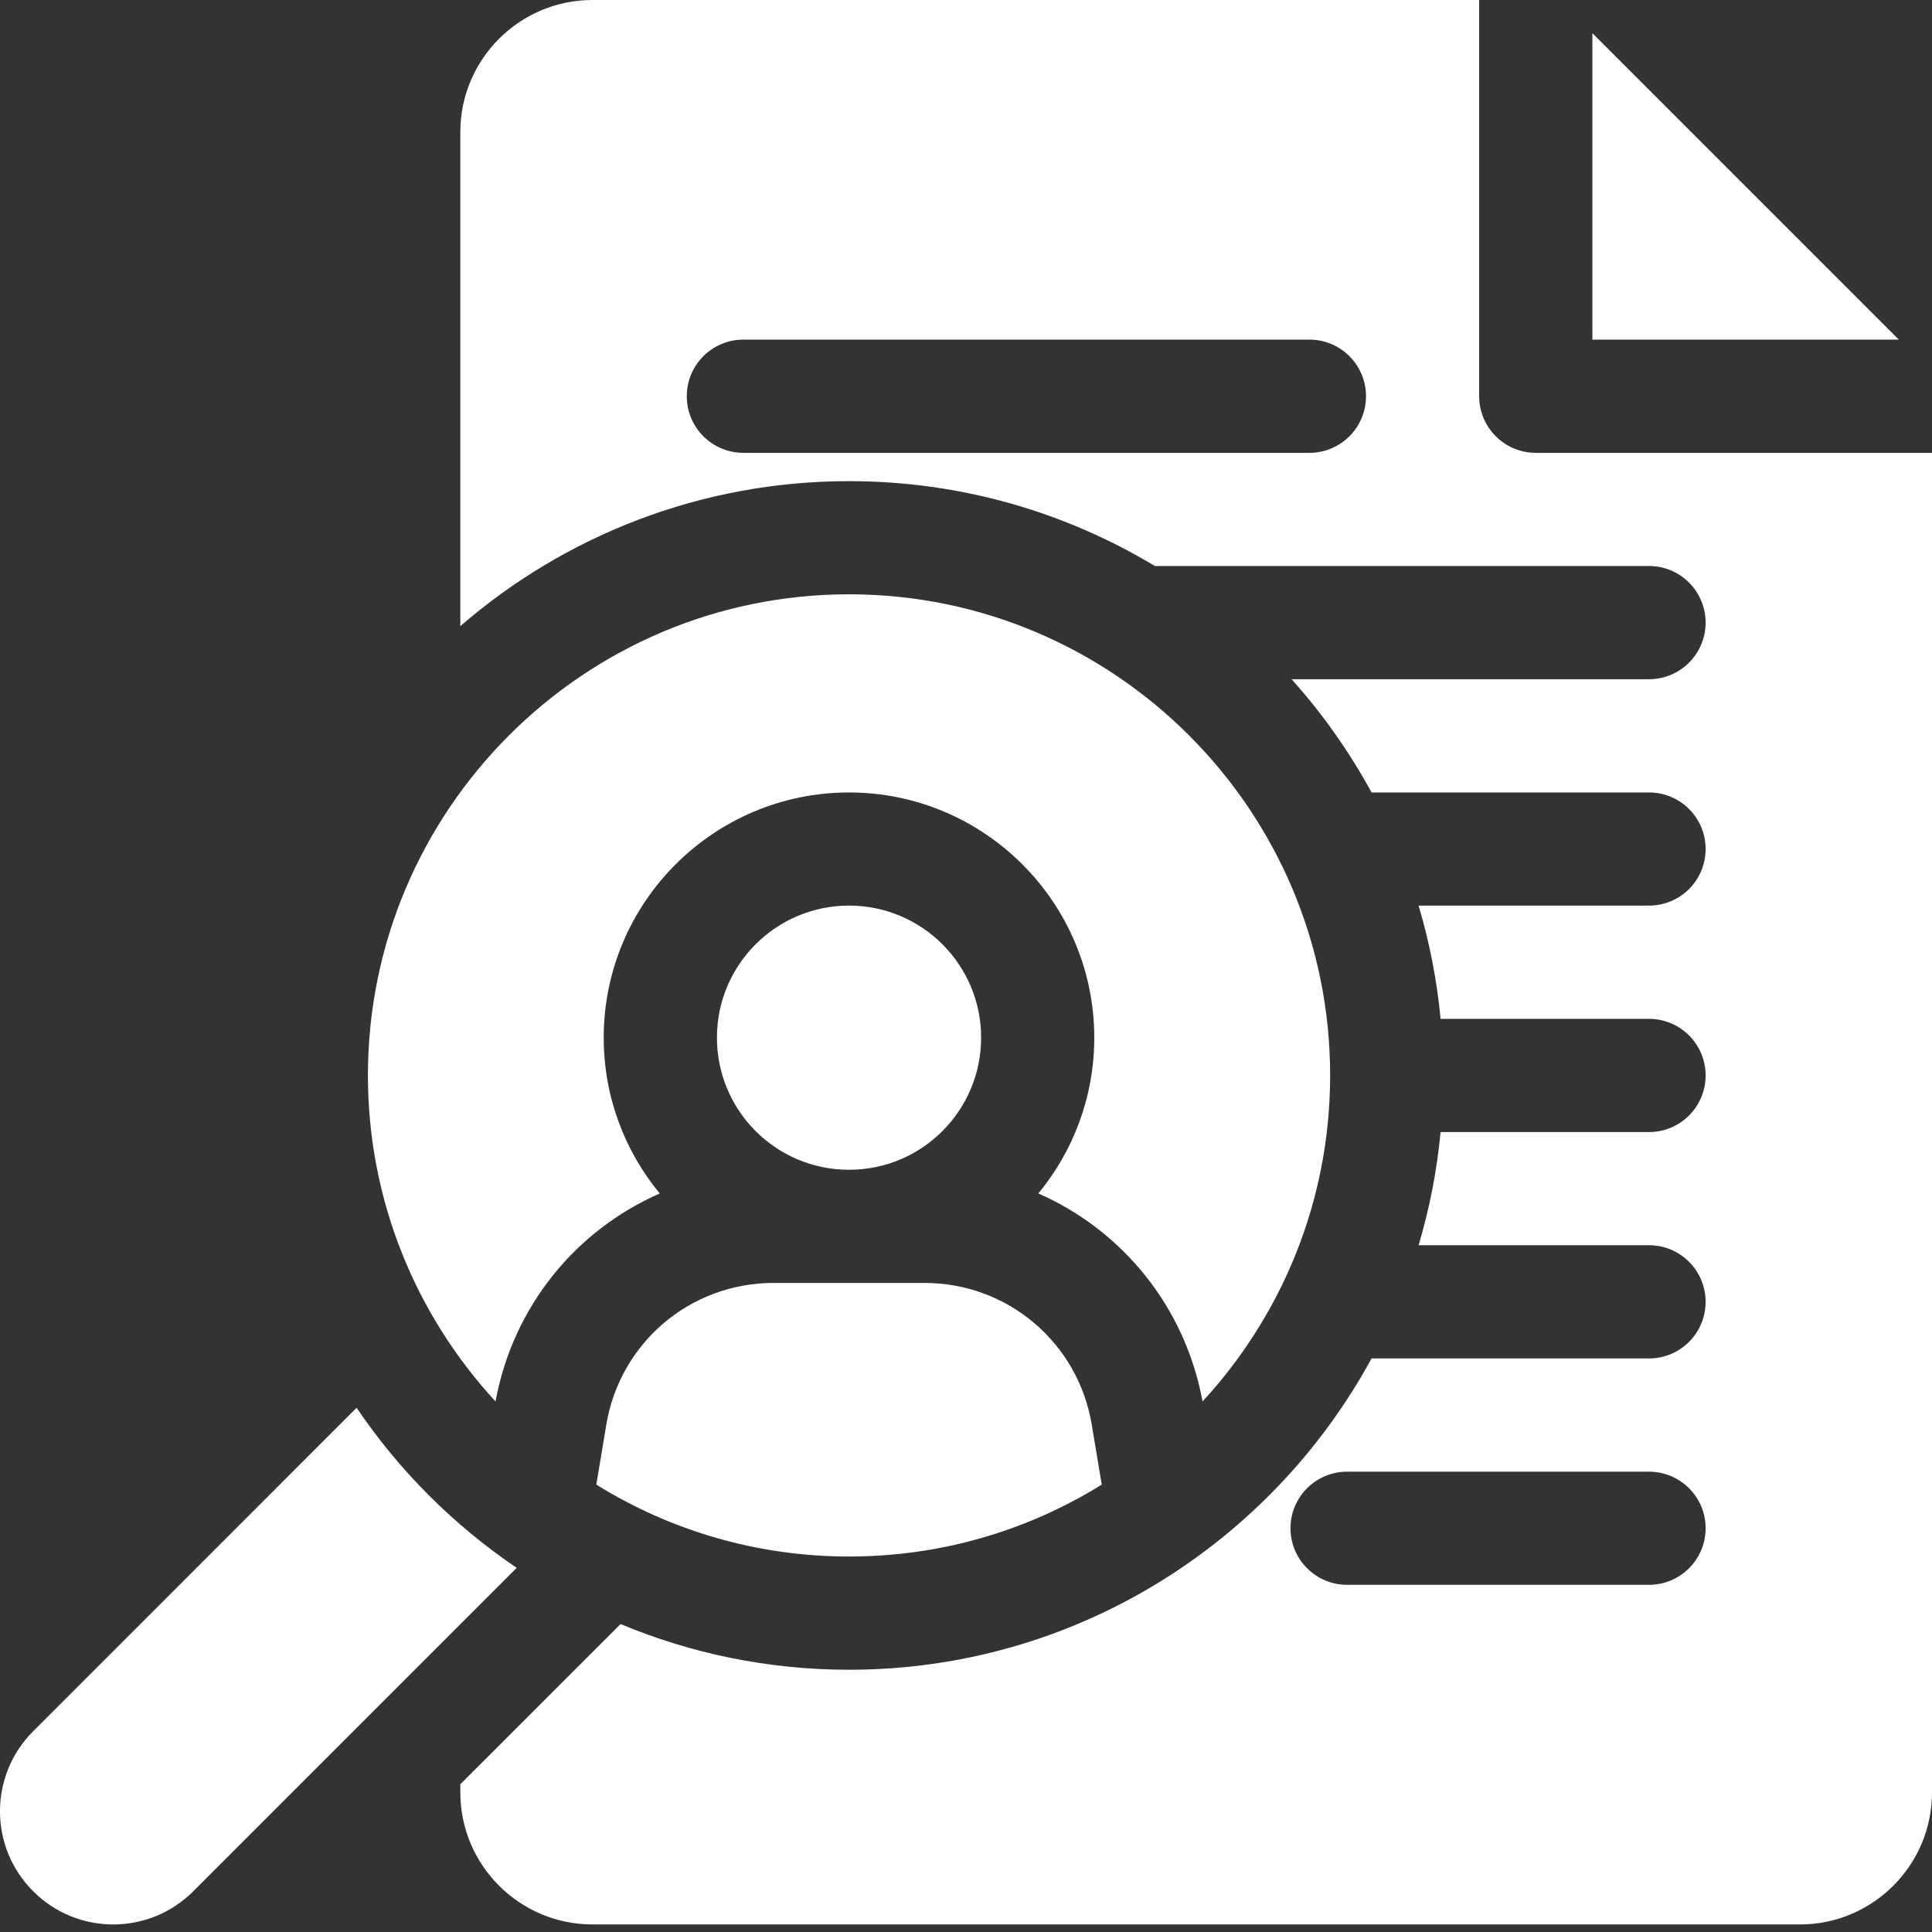
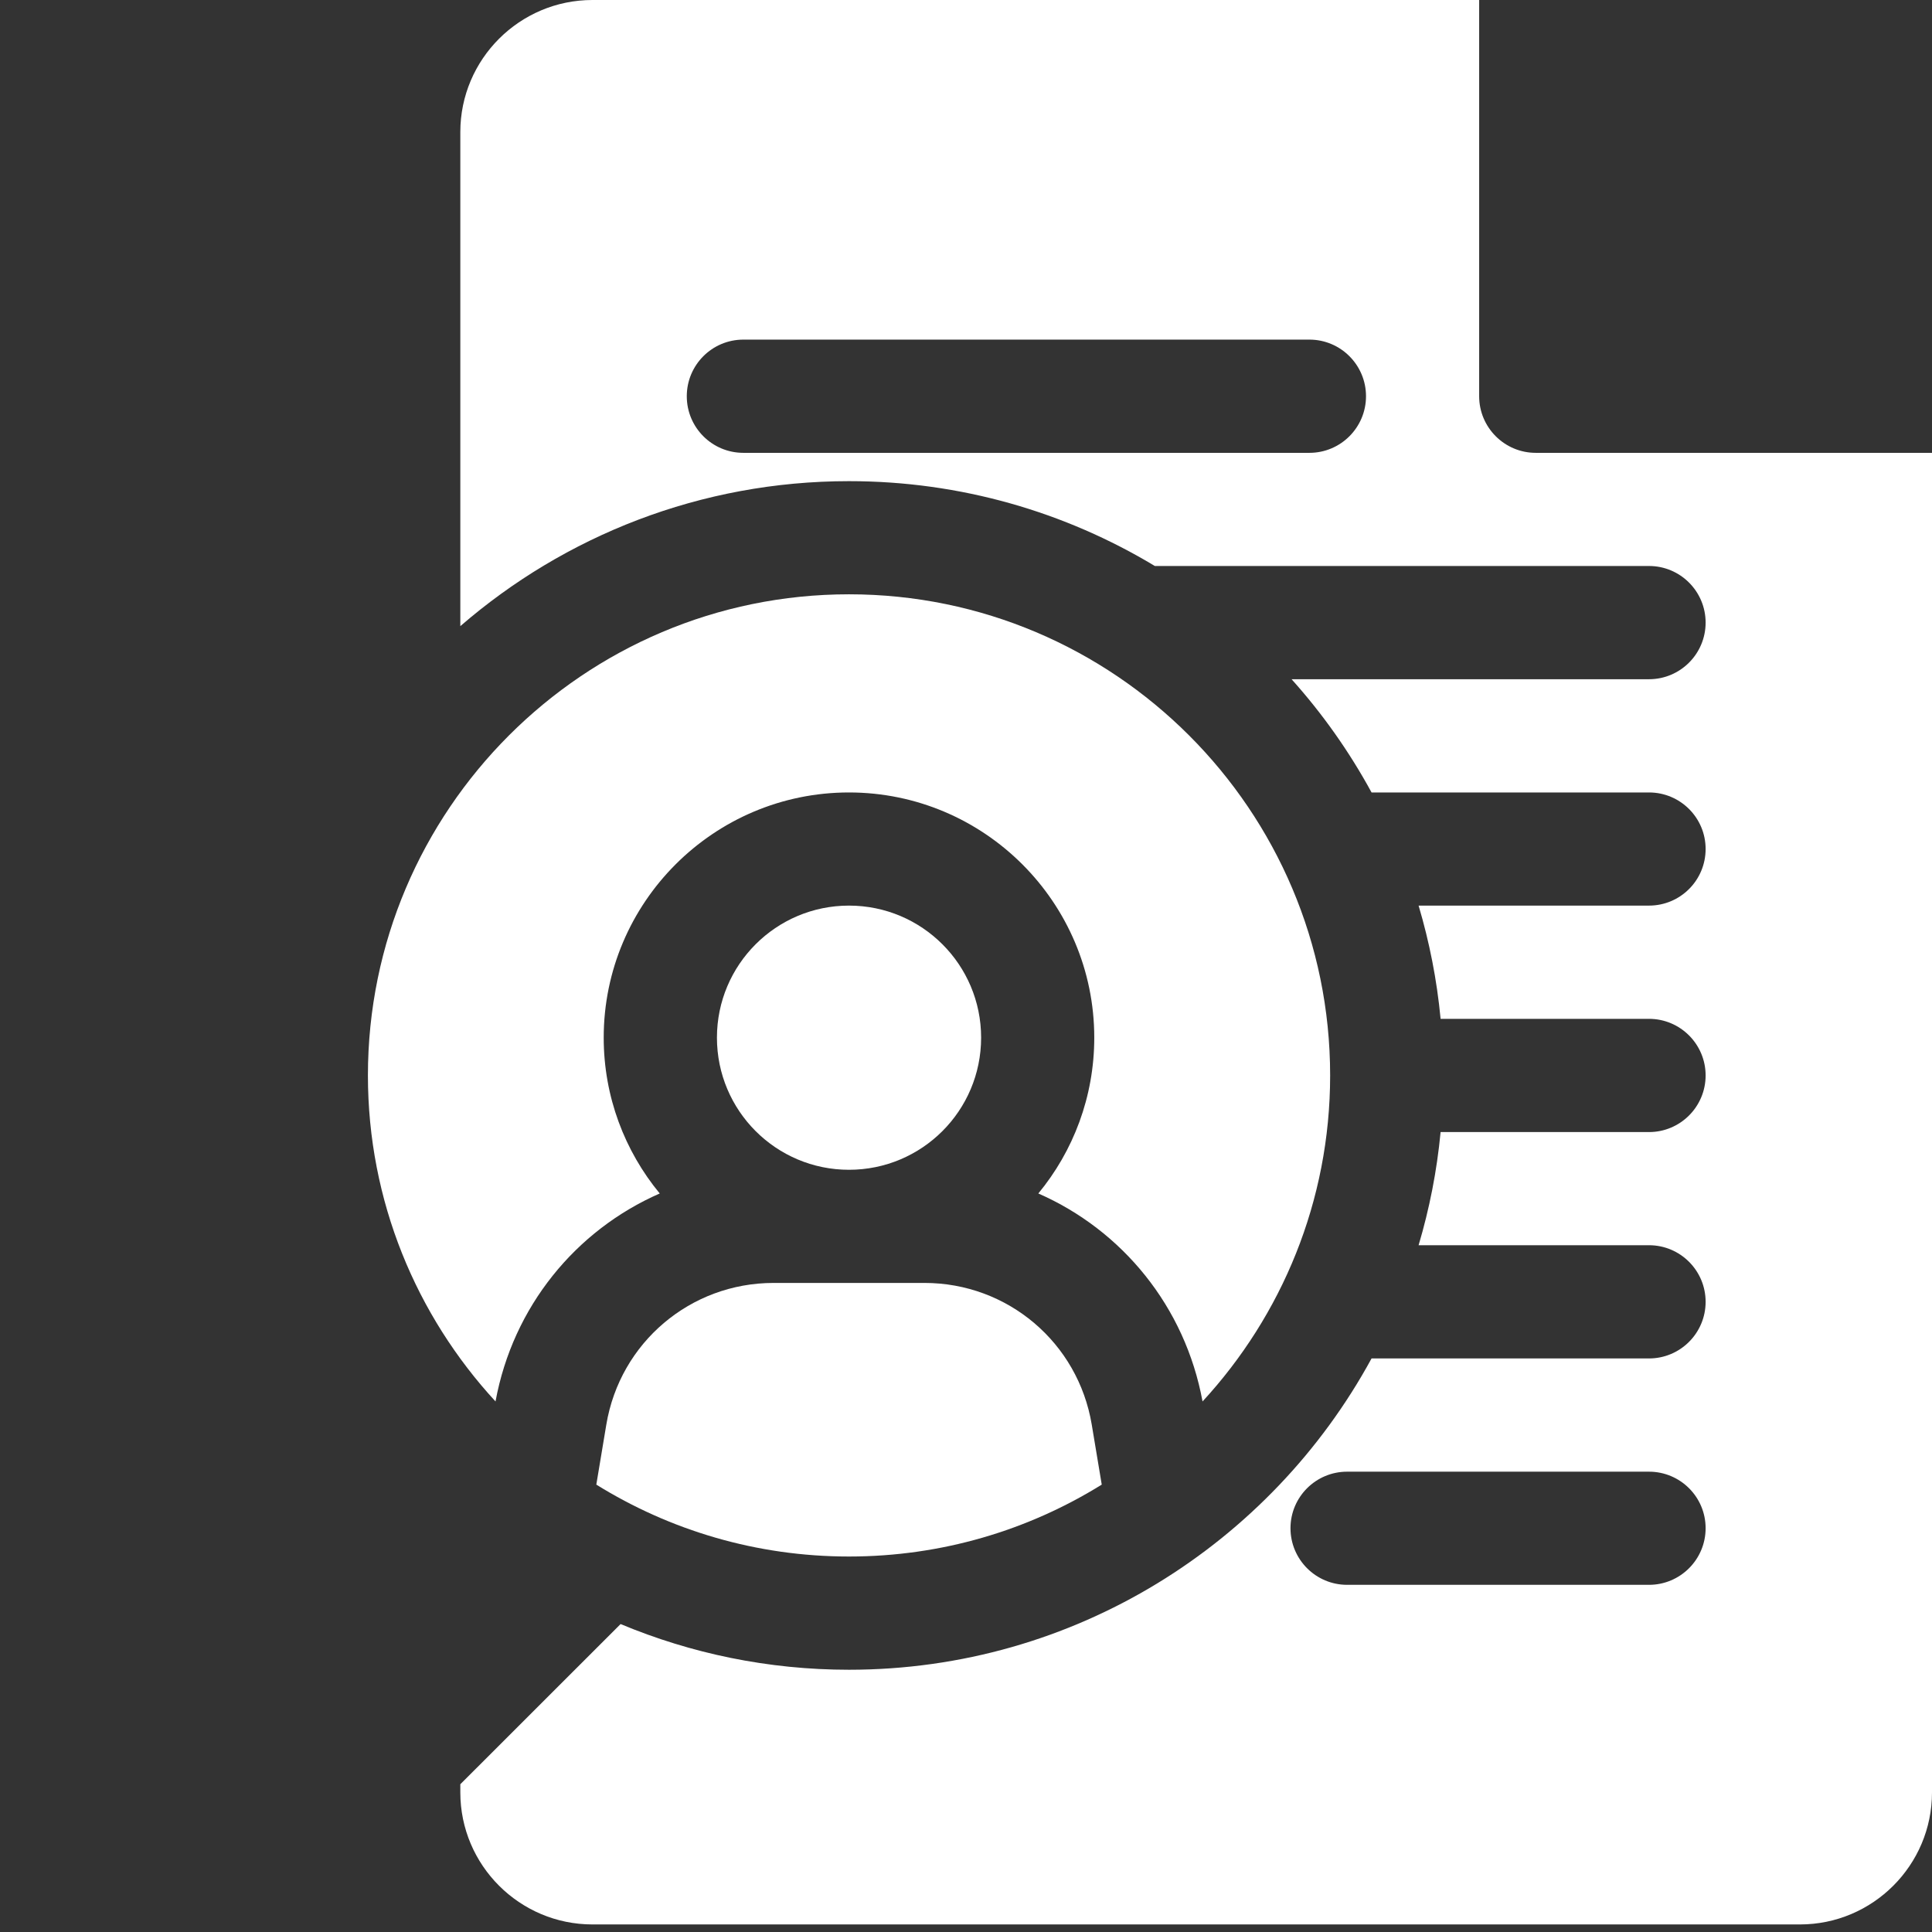
<svg xmlns="http://www.w3.org/2000/svg" width="23px" height="23px" viewBox="0 0 23 23" version="1.1">
  <rect x="0" y="0" width="23" height="23" fill="#333333" stroke="none" />
  <title>icon-recruit</title>
  <g id="Page-1" stroke="none" stroke-width="1" fill="none" fill-rule="evenodd">
    <g id="cv-1" fill="#FFFFFF" fill-rule="nonzero">
-       <polygon id="Path" points="18.957 0.395 18.957 4.043 22.605 4.043" />
      <path d="M14.316,16.684 C15.258,15.662 15.835,14.299 15.835,12.803 C15.835,9.645 13.266,7.075 10.107,7.075 C6.949,7.075 4.38,9.645 4.38,12.803 C4.38,14.299 4.957,15.662 5.899,16.684 C6.107,15.553 6.856,14.645 7.854,14.208 C7.438,13.704 7.187,13.057 7.187,12.353 C7.187,10.743 8.497,9.434 10.107,9.434 C11.717,9.434 13.027,10.743 13.027,12.353 C13.027,13.057 12.777,13.704 12.361,14.208 C13.358,14.645 14.108,15.553 14.316,16.684 Z" id="Path" />
      <path d="M10.107,13.926 C10.976,13.926 11.68,13.222 11.68,12.353 C11.68,11.485 10.976,10.781 10.107,10.781 C9.239,10.781 8.535,11.485 8.535,12.353 C8.535,13.222 9.239,13.926 10.107,13.926 Z" id="Path" />
      <path d="M7.218,16.96 L7.099,17.674 C7.974,18.217 9.005,18.53 10.107,18.53 C11.21,18.53 12.241,18.217 13.116,17.674 L12.997,16.96 C12.834,15.983 11.996,15.273 11.006,15.273 L9.209,15.273 C8.219,15.273 7.381,15.983 7.218,16.96 Z" id="Path" />
      <path d="M18.283,5.391 C17.911,5.391 17.609,5.089 17.609,4.717 L17.609,0 L7.053,0 C6.186,0 5.48,0.705 5.48,1.572 L5.48,7.454 C6.722,6.379 8.34,5.728 10.107,5.728 C11.438,5.728 12.684,6.097 13.748,6.738 L19.631,6.738 C20.003,6.738 20.305,7.04 20.305,7.412 C20.305,7.784 20.003,8.086 19.631,8.086 L15.376,8.086 C15.743,8.495 16.063,8.947 16.328,9.434 L19.631,9.434 C20.003,9.434 20.305,9.735 20.305,10.107 C20.305,10.48 20.003,10.781 19.631,10.781 L16.888,10.781 C17.017,11.215 17.106,11.665 17.15,12.129 L19.631,12.129 C20.003,12.129 20.305,12.431 20.305,12.803 C20.305,13.175 20.003,13.477 19.631,13.477 L17.15,13.477 C17.106,13.94 17.017,14.391 16.888,14.824 L19.631,14.824 C20.003,14.824 20.305,15.126 20.305,15.498 C20.305,15.87 20.003,16.172 19.631,16.172 L16.328,16.172 C15.128,18.377 12.79,19.878 10.107,19.878 C9.144,19.878 8.226,19.684 7.388,19.334 L5.48,21.241 L5.48,21.338 C5.48,22.205 6.186,22.91 7.053,22.91 L21.428,22.91 C22.295,22.91 23,22.205 23,21.338 L23,5.391 L18.283,5.391 Z M15.588,5.391 L8.85,5.391 C8.477,5.391 8.176,5.089 8.176,4.717 C8.176,4.345 8.477,4.043 8.85,4.043 L15.588,4.043 C15.96,4.043 16.262,4.345 16.262,4.717 C16.262,5.089 15.96,5.391 15.588,5.391 Z M19.631,18.867 L16.037,18.867 C15.665,18.867 15.363,18.565 15.363,18.193 C15.363,17.821 15.665,17.52 16.037,17.52 L19.631,17.52 C20.003,17.52 20.305,17.821 20.305,18.193 C20.305,18.565 20.003,18.867 19.631,18.867 Z" id="Shape" />
-       <path d="M4.245,16.759 L0.395,20.61 C-0.132,21.136 -0.132,21.989 0.395,22.515 C0.921,23.042 1.774,23.042 2.301,22.515 L6.151,18.665 C5.401,18.157 4.753,17.51 4.245,16.759 Z" id="Path" />
    </g>
  </g>
</svg>